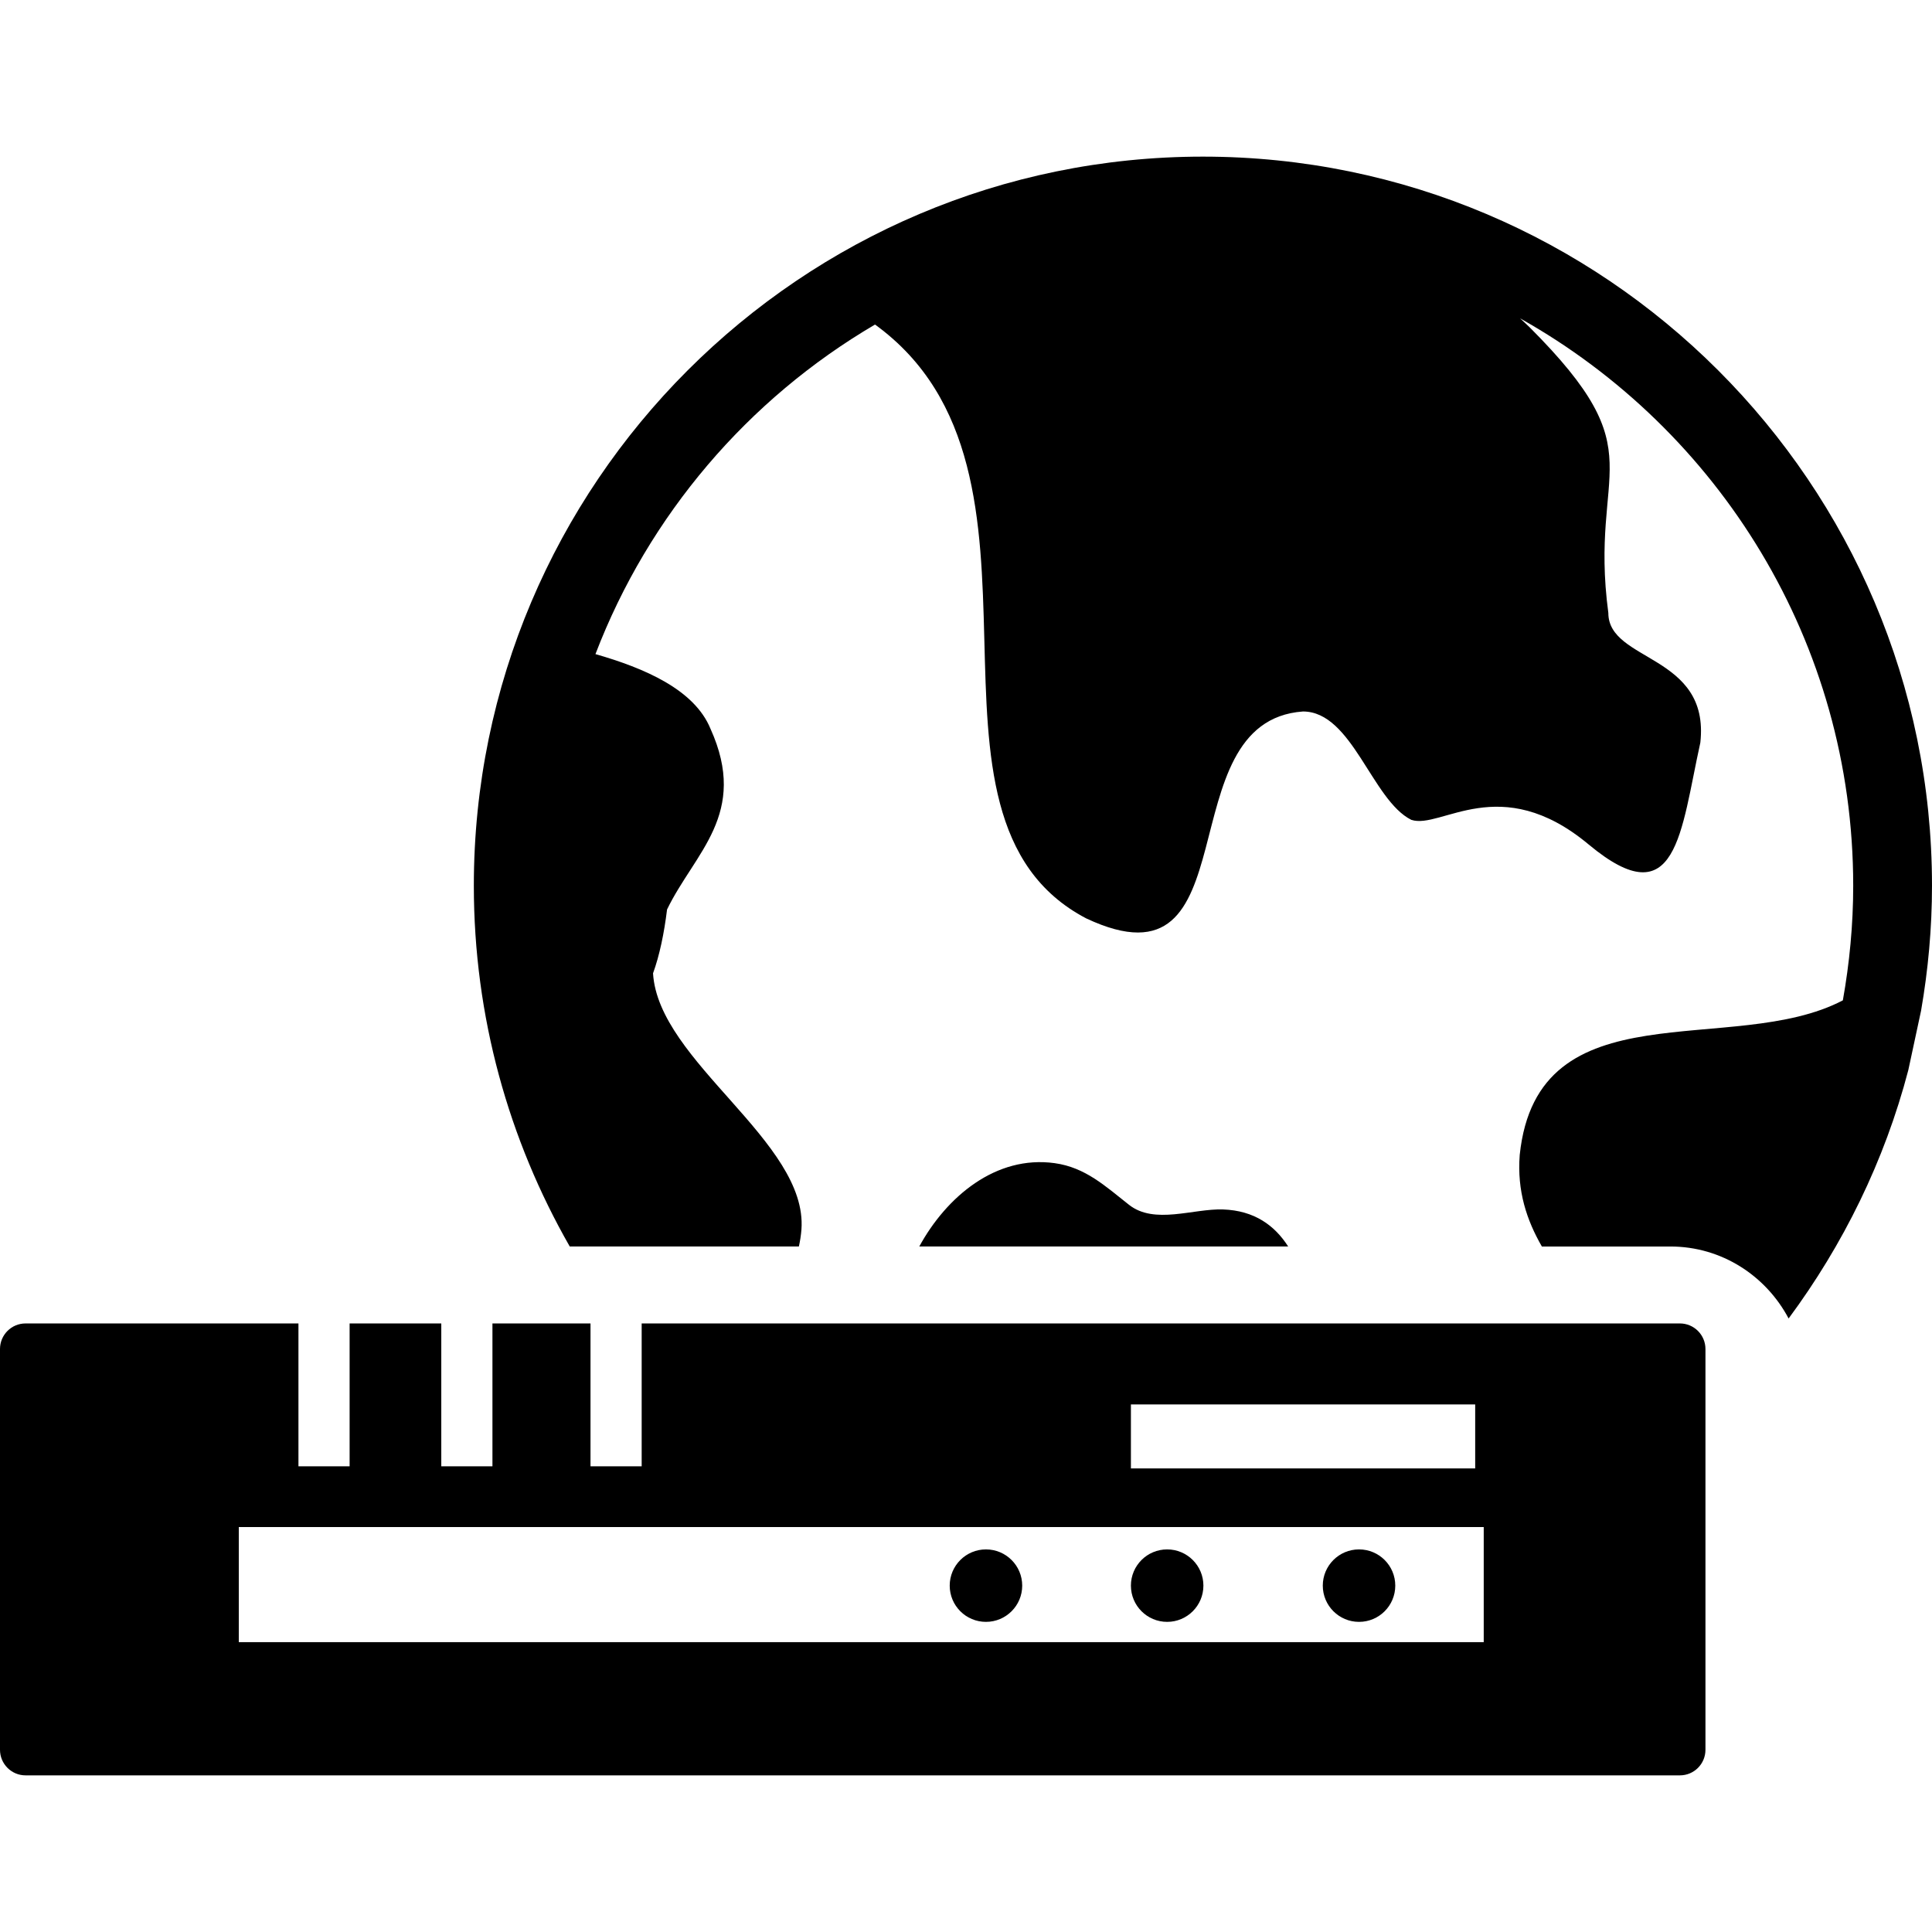
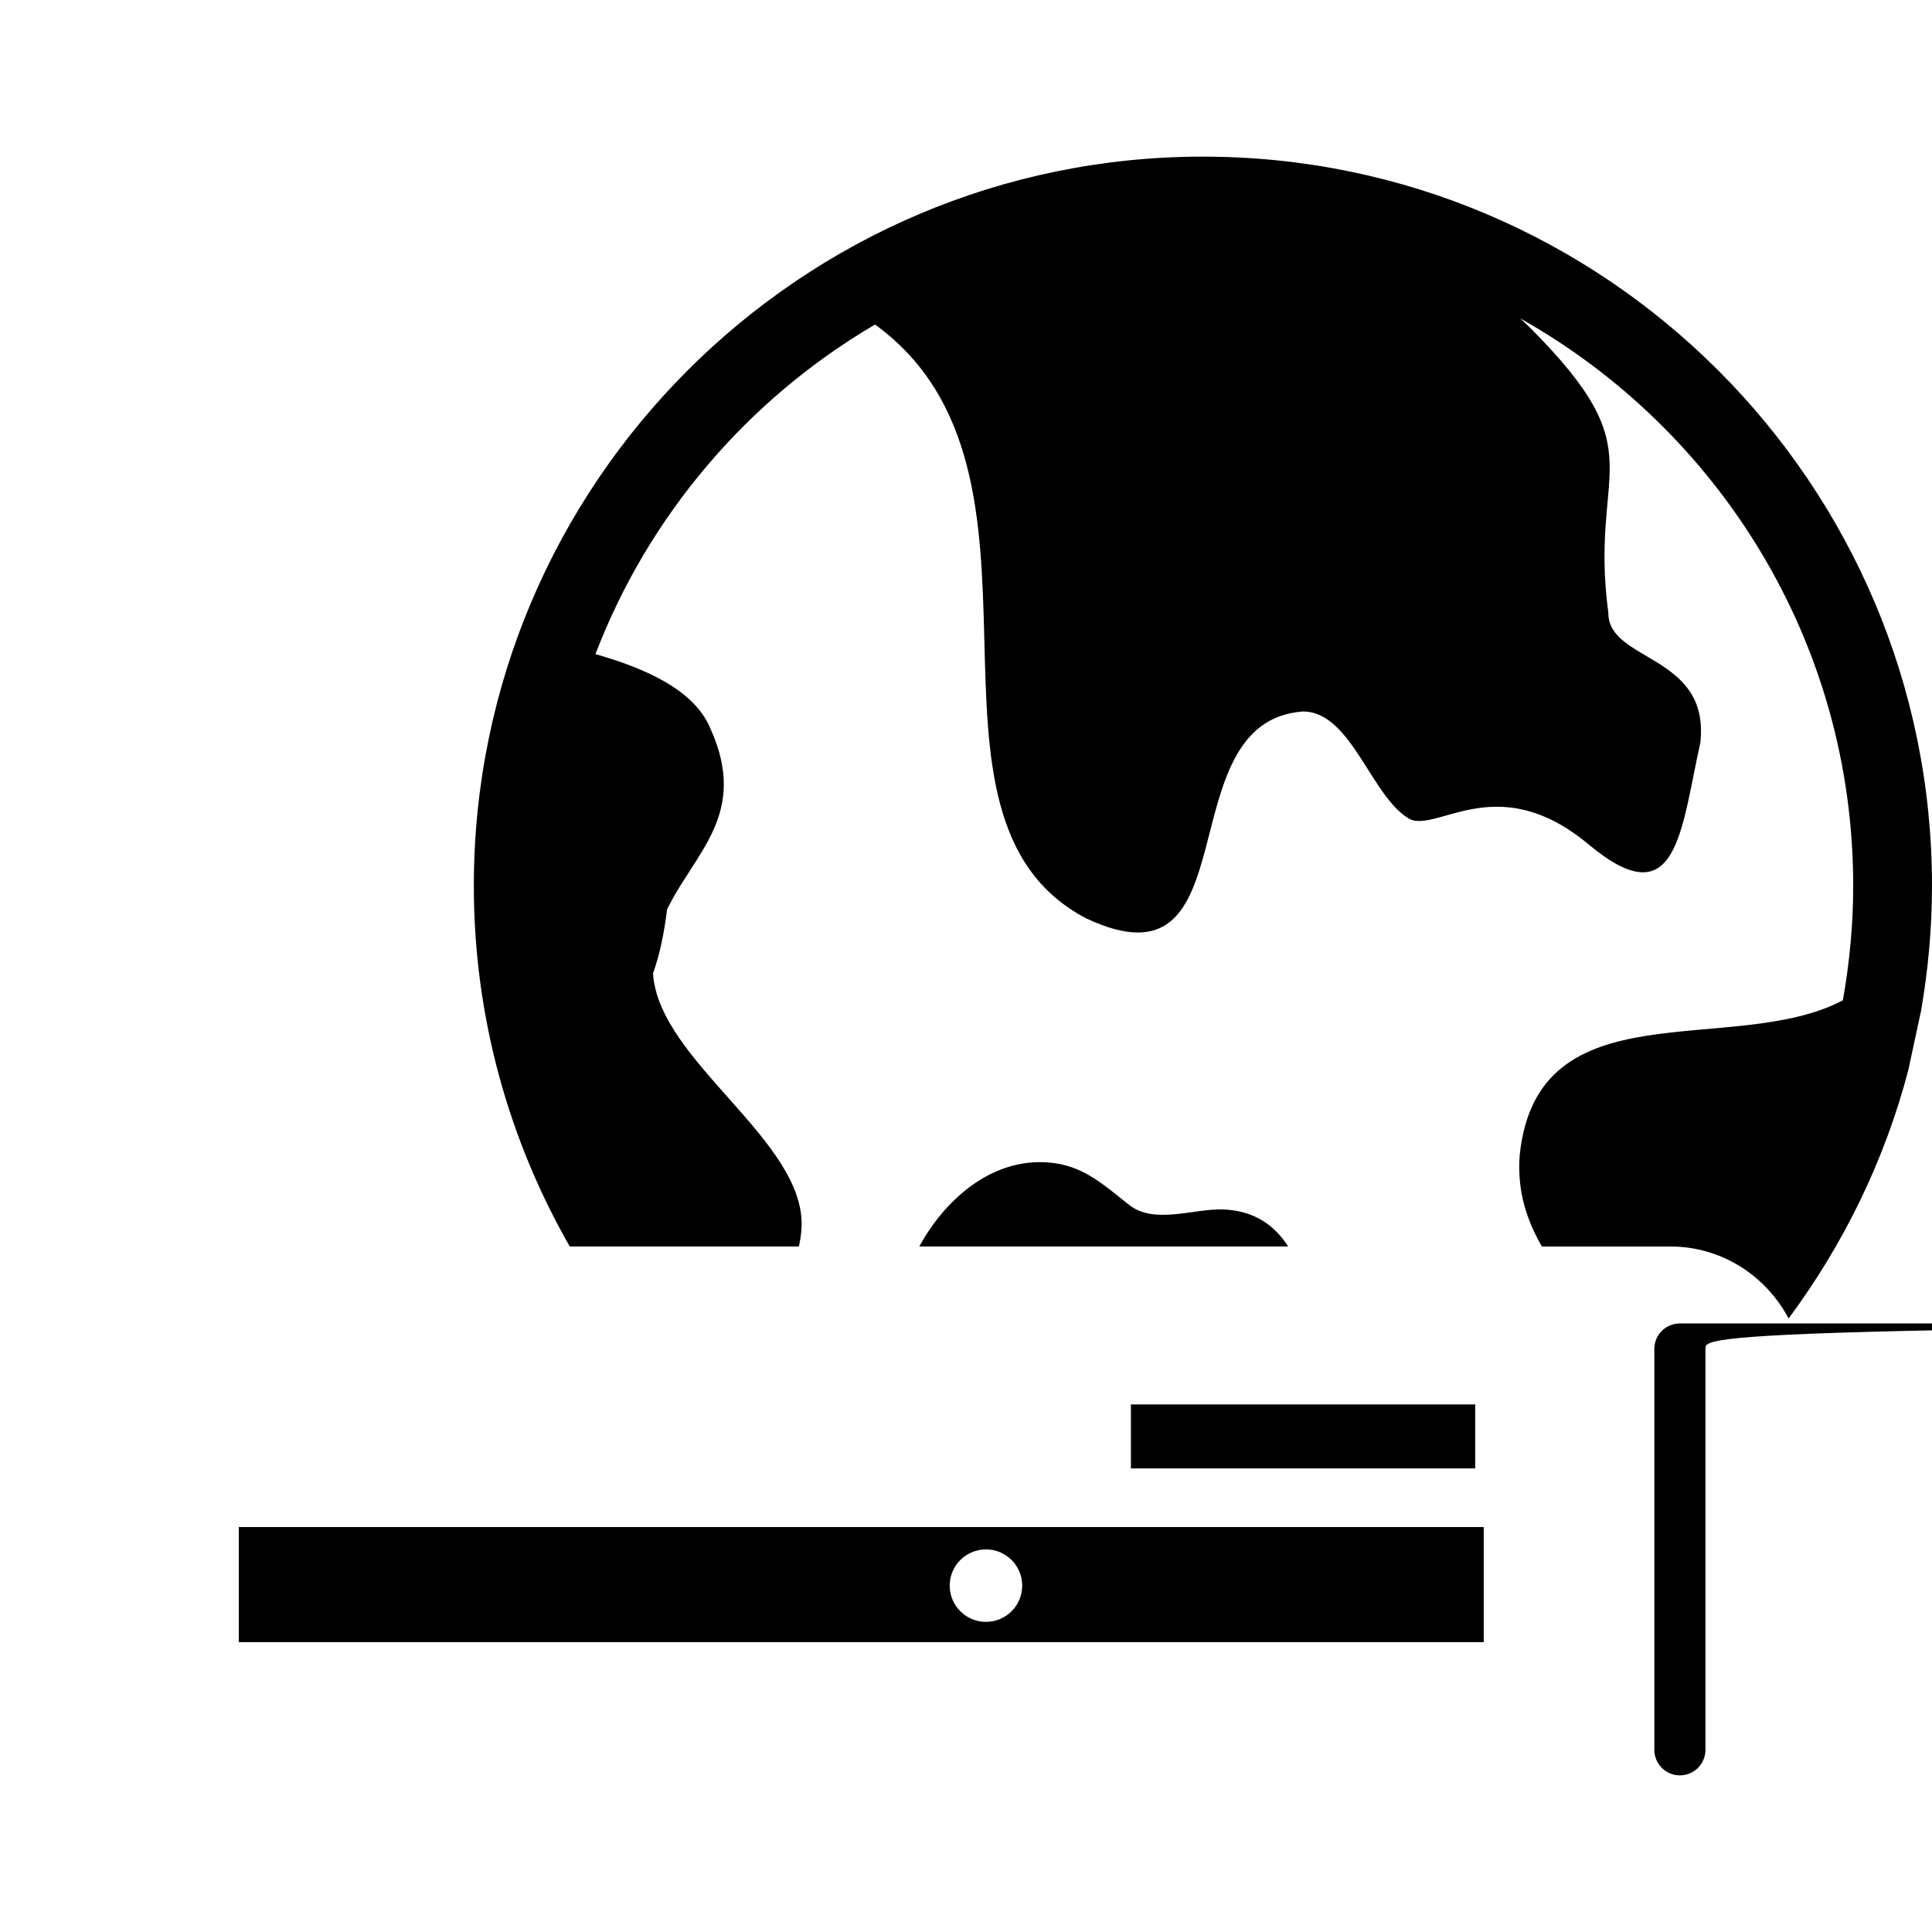
<svg xmlns="http://www.w3.org/2000/svg" fill="#000000" version="1.1" id="Capa_1" width="800px" height="800px" viewBox="0 0 398.426 398.427" xml:space="preserve">
  <g>
-     <path d="M195.854,326.995c0-4.129,3.351-7.469,7.474-7.469c4.125,0,7.477,3.34,7.477,7.469c0,4.131-3.352,7.475-7.477,7.475   C199.205,334.47,195.854,331.132,195.854,326.995z M351.707,278.201v82.649c0,2.922-2.363,5.275-5.272,5.275H5.272   c-2.914,0-5.272-2.364-5.272-5.275v-82.649c0-2.922,2.364-5.275,5.272-5.275h56.275v29.462h10.552v-29.462h18.905v29.462h10.55   v-29.462h20.222v29.462h10.553v-29.462h214.105C349.343,272.926,351.707,275.291,351.707,278.201z M233.222,302.826h70.999v-13.199   h-70.999V302.826z M305.982,314.919H49.244v23.733h256.738V314.919z M240.697,334.47c4.12,0,7.475-3.344,7.475-7.475   c0-4.129-3.354-7.469-7.475-7.469c-4.132,0-7.475,3.34-7.475,7.469C233.222,331.126,236.565,334.47,240.697,334.47z    M280.264,334.47c4.132,0,7.475-3.344,7.475-7.475c0-4.129-3.343-7.469-7.475-7.469c-4.124,0-7.473,3.34-7.473,7.469   C272.792,331.126,276.14,334.47,280.264,334.47z M248.069,32.301c-82.904,0-150.353,67.439-150.353,150.354   c0,27.059,7.223,52.45,19.781,74.404h47.252c0.235-1.078,0.427-2.223,0.527-3.502c1.352-18.107-29.518-34.606-30.605-52.839   c1.328-3.641,2.285-8.208,2.892-13.159c5.664-11.73,16.909-19.692,8.948-37.288c-3.317-8.073-13.599-12.479-23.714-15.378   c10.967-28.657,31.481-52.616,57.654-67.963c42.064,30.51,3.523,101.498,43.551,122.464c34.55,16.249,16.252-40.646,44.706-42.668   c10.156,0,14.213,18.291,22.337,22.346c6.106,2.041,18.298-10.159,36.574,5.078c18.288,15.245,18.979-2.706,23.032-20.997   c2.03-18.282-18.972-16.591-18.972-26.744c-4.061-30.471,10.169-32.512-16.244-58.925c-0.597-0.593-1.297-1.226-1.965-1.838   c40.957,22.974,68.707,66.799,68.707,117.004c0,8.068-0.767,15.97-2.135,23.646c-22.688,11.894-62.968-3.066-66.638,31.872   c-0.582,7.485,1.467,13.494,4.567,18.891h26.501c10.609,0,19.731,6.062,24.383,14.845c11.239-15.175,19.778-32.46,24.689-51.234   l2.629-12.247c1.453-8.375,2.252-16.98,2.252-25.777C398.426,99.74,330.979,32.301,248.069,32.301z M252.215,249.419   c-6.145-0.208-14.146,3.185-19.391-0.964c-4.861-3.819-8.975-7.704-15.324-8.583c-12.134-1.682-22.325,6.931-27.923,17.187h76.077   C262.866,252.702,258.668,249.64,252.215,249.419z" />
+     <path d="M195.854,326.995c0-4.129,3.351-7.469,7.474-7.469c4.125,0,7.477,3.34,7.477,7.469c0,4.131-3.352,7.475-7.477,7.475   C199.205,334.47,195.854,331.132,195.854,326.995z M351.707,278.201v82.649c0,2.922-2.363,5.275-5.272,5.275c-2.914,0-5.272-2.364-5.272-5.275v-82.649c0-2.922,2.364-5.275,5.272-5.275h56.275v29.462h10.552v-29.462h18.905v29.462h10.55   v-29.462h20.222v29.462h10.553v-29.462h214.105C349.343,272.926,351.707,275.291,351.707,278.201z M233.222,302.826h70.999v-13.199   h-70.999V302.826z M305.982,314.919H49.244v23.733h256.738V314.919z M240.697,334.47c4.12,0,7.475-3.344,7.475-7.475   c0-4.129-3.354-7.469-7.475-7.469c-4.132,0-7.475,3.34-7.475,7.469C233.222,331.126,236.565,334.47,240.697,334.47z    M280.264,334.47c4.132,0,7.475-3.344,7.475-7.475c0-4.129-3.343-7.469-7.475-7.469c-4.124,0-7.473,3.34-7.473,7.469   C272.792,331.126,276.14,334.47,280.264,334.47z M248.069,32.301c-82.904,0-150.353,67.439-150.353,150.354   c0,27.059,7.223,52.45,19.781,74.404h47.252c0.235-1.078,0.427-2.223,0.527-3.502c1.352-18.107-29.518-34.606-30.605-52.839   c1.328-3.641,2.285-8.208,2.892-13.159c5.664-11.73,16.909-19.692,8.948-37.288c-3.317-8.073-13.599-12.479-23.714-15.378   c10.967-28.657,31.481-52.616,57.654-67.963c42.064,30.51,3.523,101.498,43.551,122.464c34.55,16.249,16.252-40.646,44.706-42.668   c10.156,0,14.213,18.291,22.337,22.346c6.106,2.041,18.298-10.159,36.574,5.078c18.288,15.245,18.979-2.706,23.032-20.997   c2.03-18.282-18.972-16.591-18.972-26.744c-4.061-30.471,10.169-32.512-16.244-58.925c-0.597-0.593-1.297-1.226-1.965-1.838   c40.957,22.974,68.707,66.799,68.707,117.004c0,8.068-0.767,15.97-2.135,23.646c-22.688,11.894-62.968-3.066-66.638,31.872   c-0.582,7.485,1.467,13.494,4.567,18.891h26.501c10.609,0,19.731,6.062,24.383,14.845c11.239-15.175,19.778-32.46,24.689-51.234   l2.629-12.247c1.453-8.375,2.252-16.98,2.252-25.777C398.426,99.74,330.979,32.301,248.069,32.301z M252.215,249.419   c-6.145-0.208-14.146,3.185-19.391-0.964c-4.861-3.819-8.975-7.704-15.324-8.583c-12.134-1.682-22.325,6.931-27.923,17.187h76.077   C262.866,252.702,258.668,249.64,252.215,249.419z" />
  </g>
</svg>